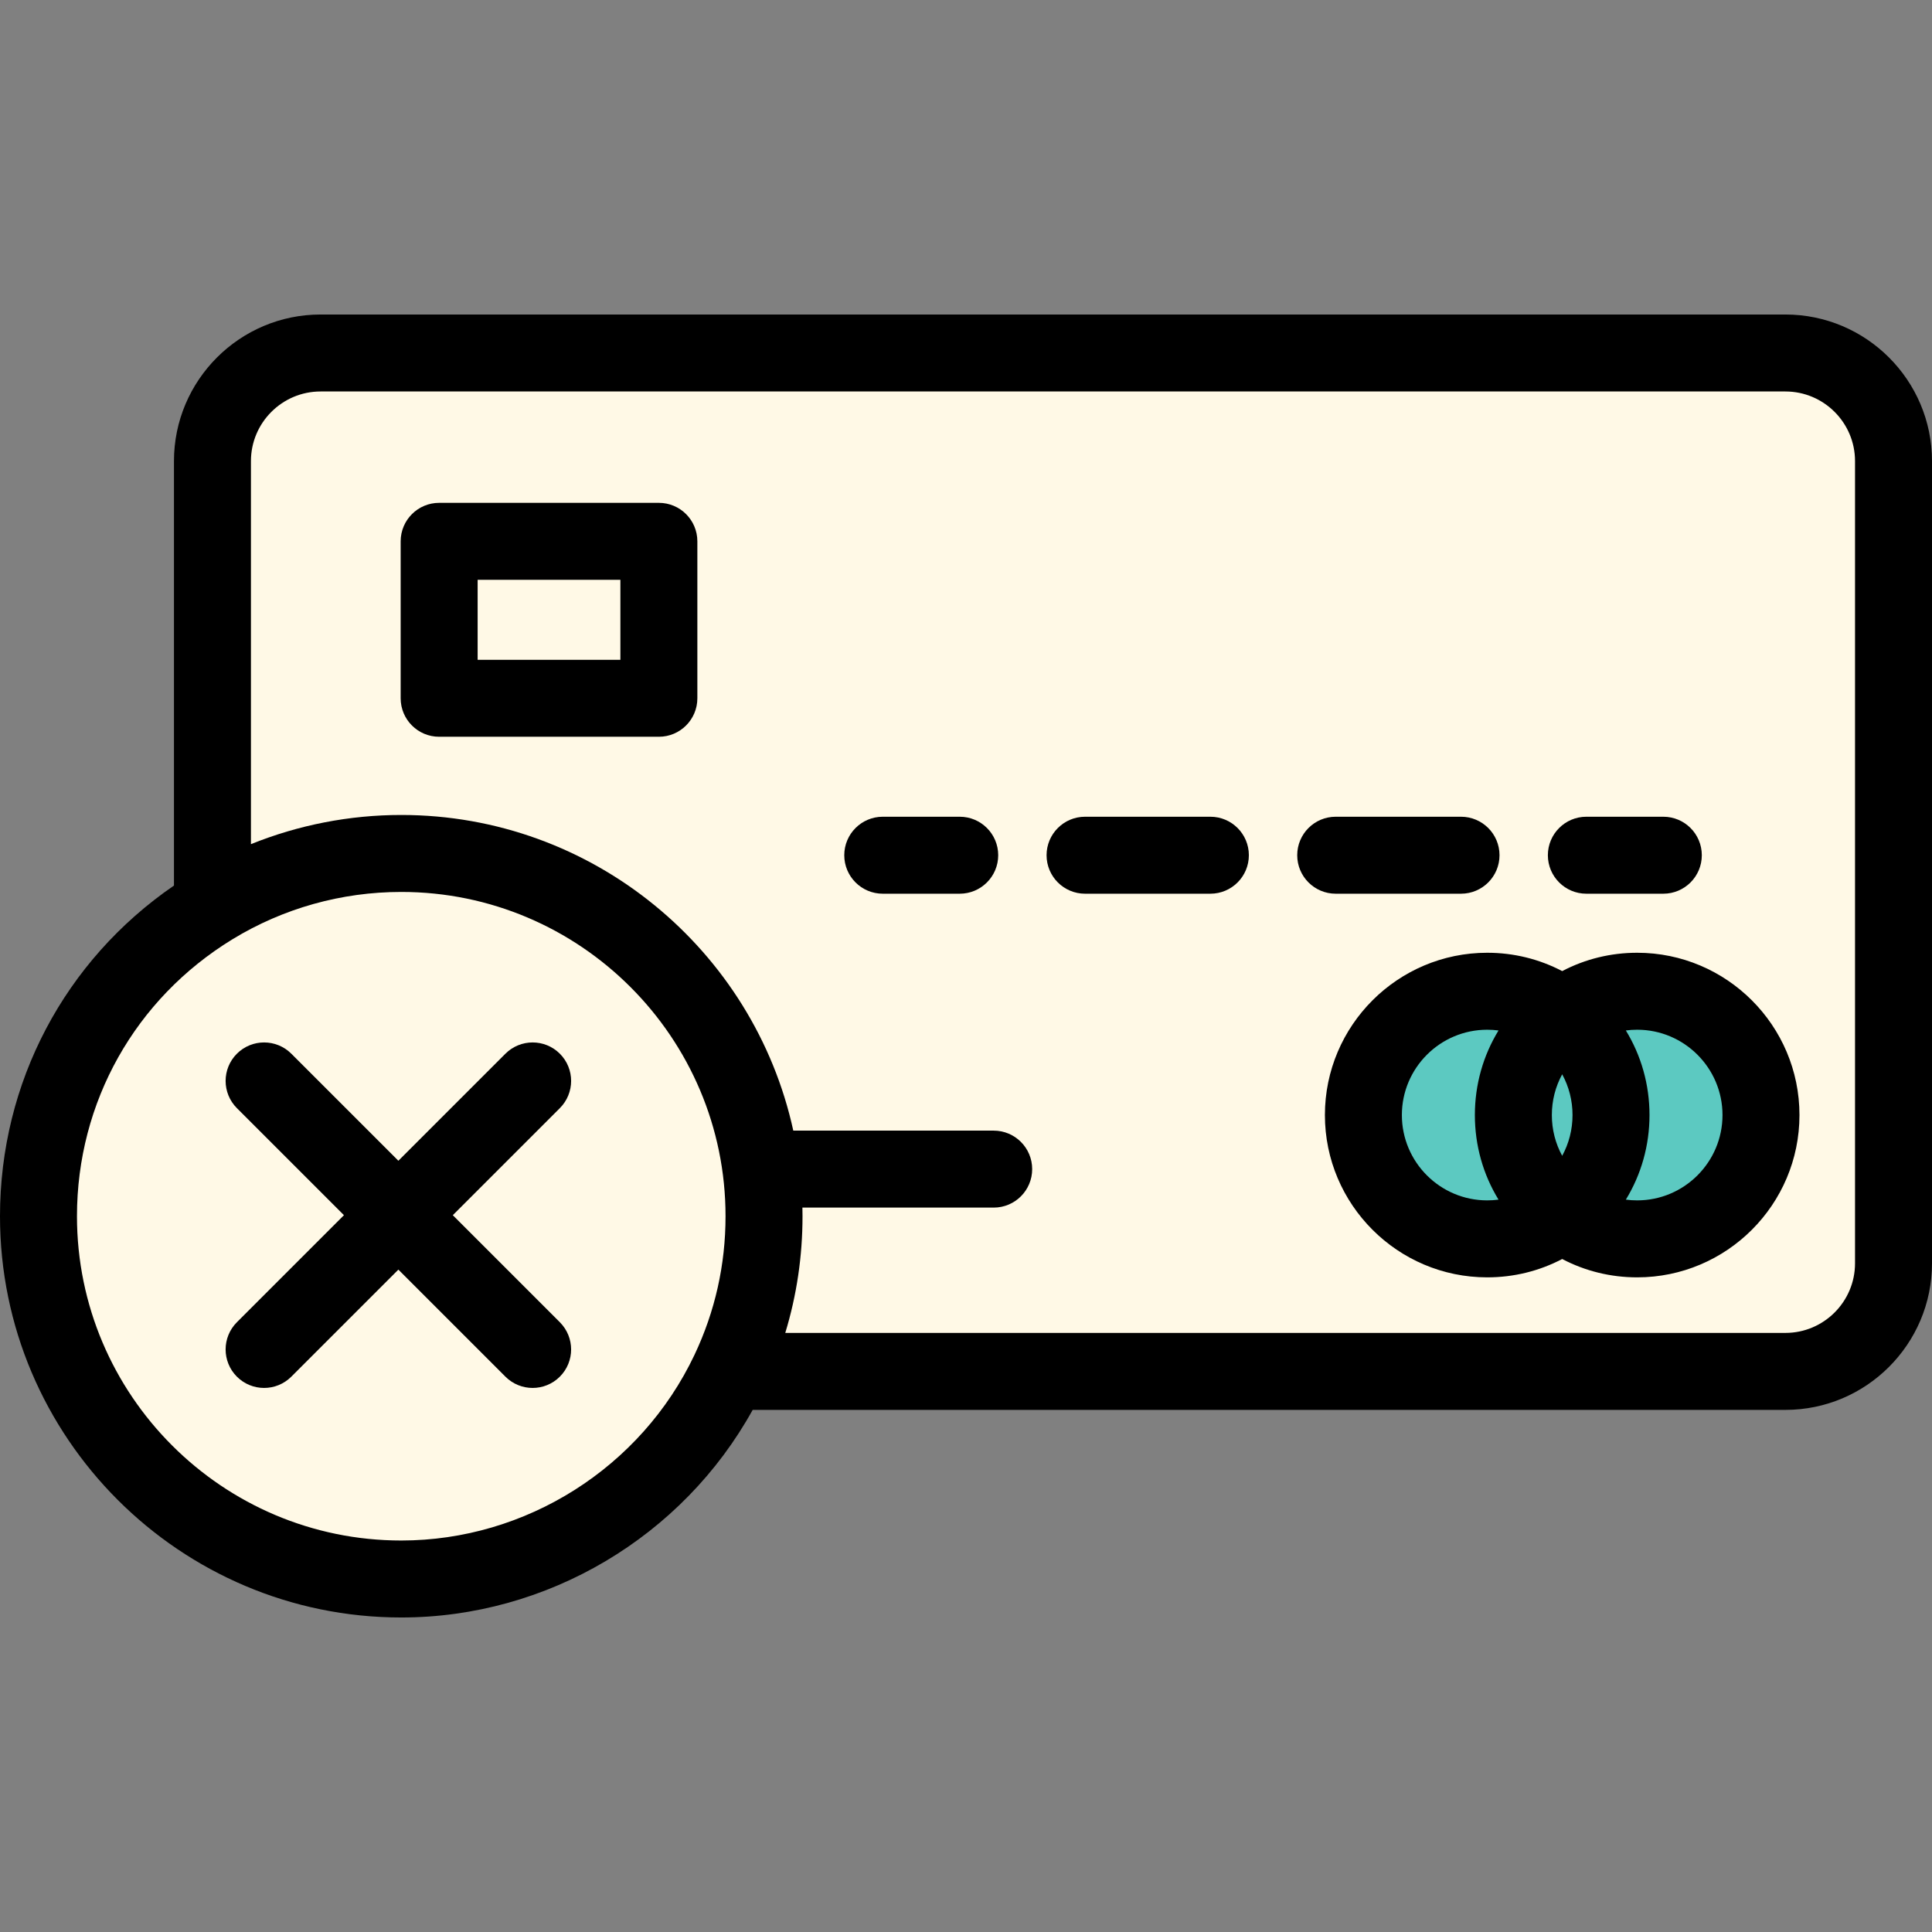
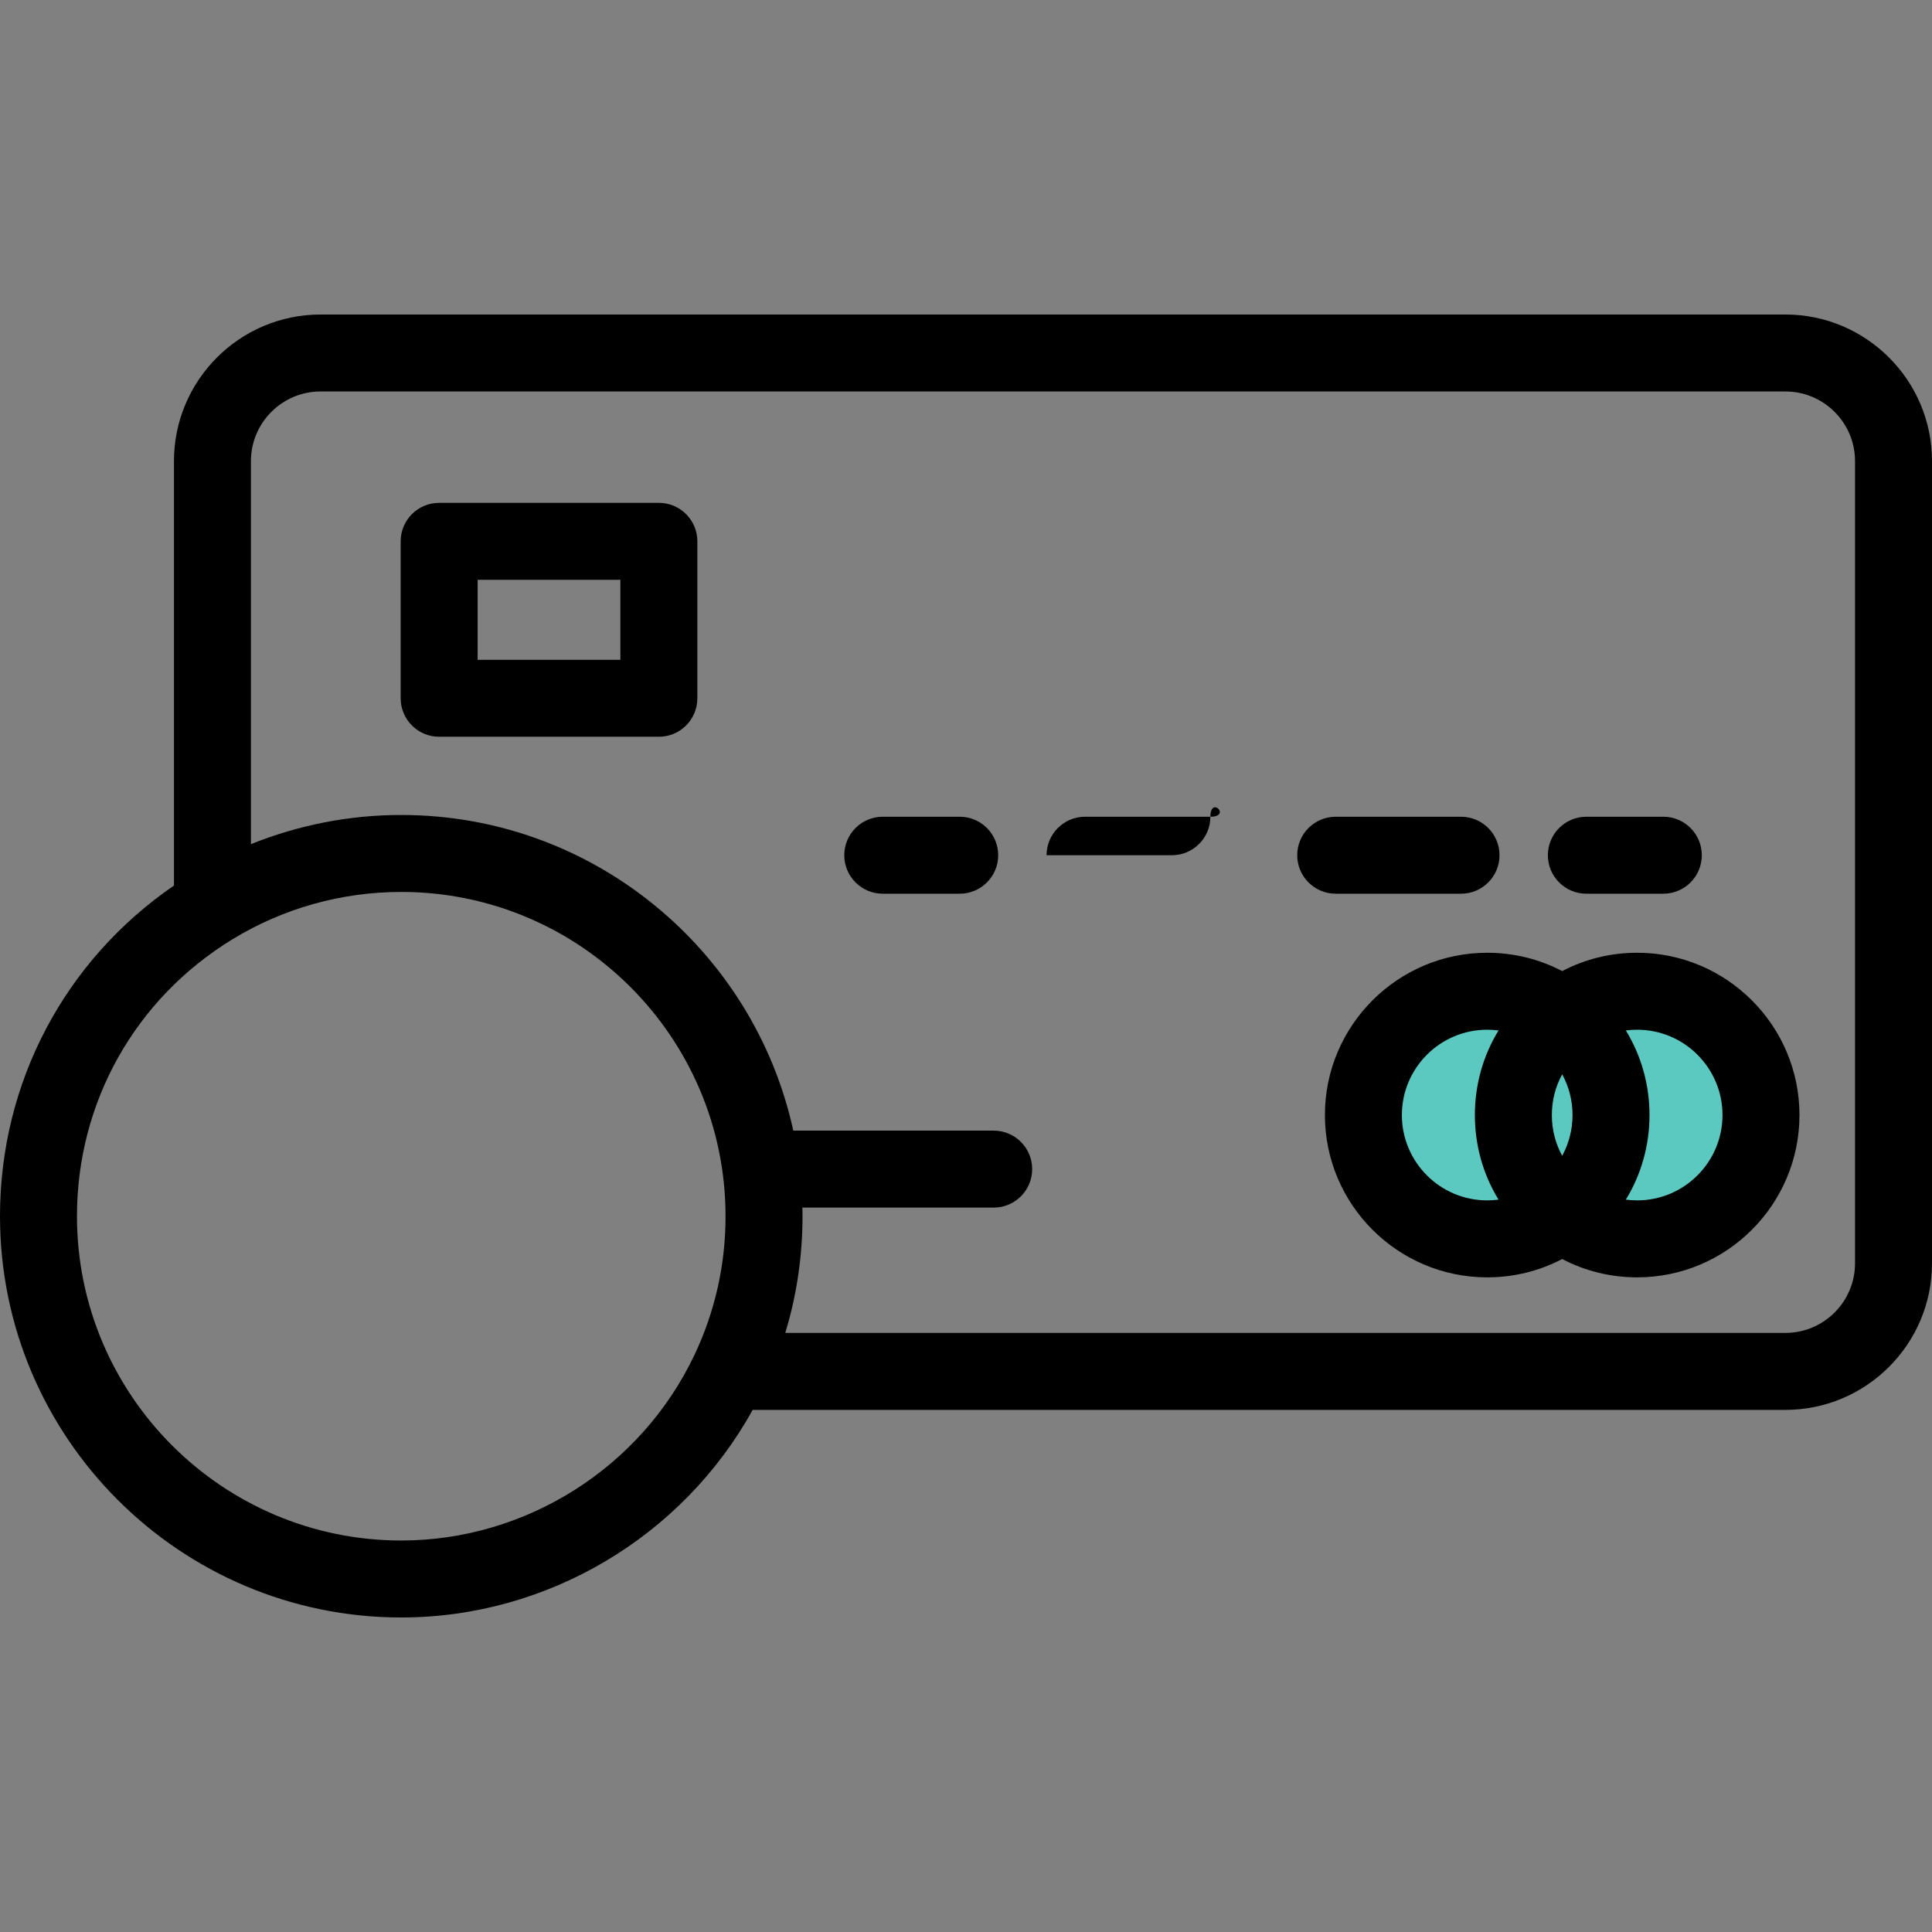
<svg xmlns="http://www.w3.org/2000/svg" height="800px" width="800px" version="1.1" id="Layer_1" viewBox="0 0 502 502" xml:space="preserve">
  <rect x="0" y="0" width="502" height="502" fill="#808080" stroke="none" />
  <g>
    <g>
-       <path style="fill:#FFF9E6;" d="M463.907,91.721H83.295c-15.515,0-28.093,12.578-28.093,28.093v115.703    c14.291-8.728,31.087-13.759,49.058-13.759c52.058,0,94.26,42.202,94.26,94.26c0,14.427-3.246,28.095-9.04,40.319h274.427    c15.515,0,28.093-12.578,28.093-28.093V119.813C492,104.298,479.422,91.721,463.907,91.721z" />
-       <path style="fill:#FFF9E6;" d="M104.26,221.757c-17.971,0-34.767,5.031-49.058,13.759C28.095,252.072,10,281.93,10,316.017    c0,52.058,42.202,94.26,94.26,94.26c37.631,0,70.107-22.055,85.22-53.941c5.794-12.225,9.04-25.892,9.04-40.319    C198.52,263.959,156.319,221.757,104.26,221.757z" />
-     </g>
+       </g>
    <g>
      <path style="fill:#5CC9C1;" d="M425.393,257.559c-7.325,0-14.076,2.453-19.484,6.576c-5.408-4.123-12.158-6.576-19.484-6.576    c-17.767,0-32.171,14.403-32.171,32.171s14.403,32.171,32.171,32.171c7.326,0,14.076-2.453,19.484-6.576    c5.408,4.123,12.158,6.576,19.484,6.576c17.767,0,32.171-14.403,32.171-32.171S443.16,257.559,425.393,257.559z" />
      <g>
        <path d="M463.907,81.721H83.295c-21.005,0-38.093,17.088-38.093,38.093v110.285C16.796,249.59,0,281.294,0,316.018     c0,57.489,46.771,104.26,104.26,104.26c37.93,0,73.087-20.978,91.31-53.94h268.337c21.005,0,38.093-17.088,38.093-38.093V119.813     C502,98.809,484.912,81.721,463.907,81.721z M104.26,400.277c-46.461,0-84.26-37.799-84.26-84.26     c0-29.608,15.108-56.512,40.414-71.967c13.169-8.042,28.33-12.293,43.846-12.293c46.462,0,84.261,37.799,84.261,84.26     c0,12.604-2.718,24.729-8.076,36.036C166.559,381.349,136.655,400.277,104.26,400.277z M482,328.244     c0,9.977-8.116,18.093-18.093,18.093H204.048l-0.009,0.002c2.973-9.765,4.482-19.912,4.482-30.322     c0-0.749-0.013-1.496-0.028-2.241h49.703c5.522,0,10-4.478,10-10s-4.478-10-10-10h-52.071     c-10.218-46.839-52.007-82.019-101.865-82.019c-13.465,0-26.717,2.601-39.06,7.586l0.002-0.012v-99.519     c0-9.977,8.116-18.093,18.093-18.093h380.612c9.977,0,18.093,8.116,18.093,18.093L482,328.244L482,328.244z" />
-         <path d="M145.469,273.79c-3.904-3.902-10.234-3.904-14.143,0l-27.815,27.815L75.696,273.79c-3.906-3.904-10.236-3.904-14.143,0     c-3.905,3.905-3.905,10.237,0,14.143l27.815,27.815l-27.815,27.815c-3.905,3.905-3.905,10.237,0,14.143     c1.953,1.952,4.512,2.929,7.071,2.929s5.118-0.977,7.071-2.929l27.815-27.815l27.815,27.815c1.953,1.952,4.512,2.929,7.071,2.929     s5.118-0.977,7.071-2.929c3.905-3.905,3.905-10.237,0-14.143l-27.815-27.815l27.815-27.815     C149.374,284.027,149.374,277.695,145.469,273.79z" />
        <path d="M249.369,212.216h-20c-5.522,0-10,4.478-10,10s4.478,10,10,10h20c5.522,0,10-4.478,10-10     S254.892,212.216,249.369,212.216z" />
        <path d="M379.626,232.216c5.522,0,10-4.478,10-10s-4.478-10-10-10h-32.564c-5.522,0-10,4.478-10,10s4.478,10,10,10H379.626z" />
-         <path d="M314.498,212.216h-32.564c-5.522,0-10,4.478-10,10s4.478,10,10,10h32.564c5.522,0,10-4.478,10-10     S320.021,212.216,314.498,212.216z" />
+         <path d="M314.498,212.216h-32.564c-5.522,0-10,4.478-10,10h32.564c5.522,0,10-4.478,10-10     S320.021,212.216,314.498,212.216z" />
        <path d="M412.189,232.216h20c5.522,0,10-4.478,10-10s-4.478-10-10-10h-20c-5.522,0-10,4.478-10,10     S406.667,232.216,412.189,232.216z" />
        <path d="M171.198,130.656h-57.092c-5.522,0-10,4.478-10,10v40.78c0,5.522,4.478,10,10,10h57.092c5.522,0,10-4.478,10-10v-40.78     C181.198,135.134,176.721,130.656,171.198,130.656z M161.198,171.438h-37.092v-20.78h37.092V171.438z" />
        <path d="M425.393,247.559c-6.885,0-13.508,1.635-19.483,4.765c-5.976-3.13-12.598-4.765-19.483-4.765     c-23.253,0-42.171,18.918-42.171,42.171s18.918,42.171,42.171,42.171c6.885,0,13.508-1.635,19.483-4.765     c5.976,3.13,12.598,4.765,19.483,4.765c23.253,0,42.171-18.918,42.171-42.171S448.646,247.559,425.393,247.559z M403.222,289.729     c0-3.778,0.944-7.394,2.687-10.592c1.743,3.198,2.687,6.813,2.687,10.592c0,3.779-0.944,7.395-2.687,10.592     C404.166,297.124,403.222,293.508,403.222,289.729z M389.368,311.708c-0.968,0.128-1.949,0.192-2.942,0.192     c-12.225,0-22.171-9.946-22.171-22.171s9.946-22.171,22.171-22.171c0.993,0,1.976,0.064,2.943,0.192     c-3.988,6.512-6.147,14.061-6.147,21.979S385.381,305.196,389.368,311.708z M425.393,311.9c-0.993,0-1.976-0.064-2.943-0.192     c3.987-6.512,6.146-14.06,6.146-21.979c0-7.918-2.159-15.467-6.146-21.979c0.968-0.128,1.95-0.192,2.943-0.192     c12.225,0,22.171,9.946,22.171,22.171S437.617,311.9,425.393,311.9z" />
      </g>
    </g>
  </g>
</svg>